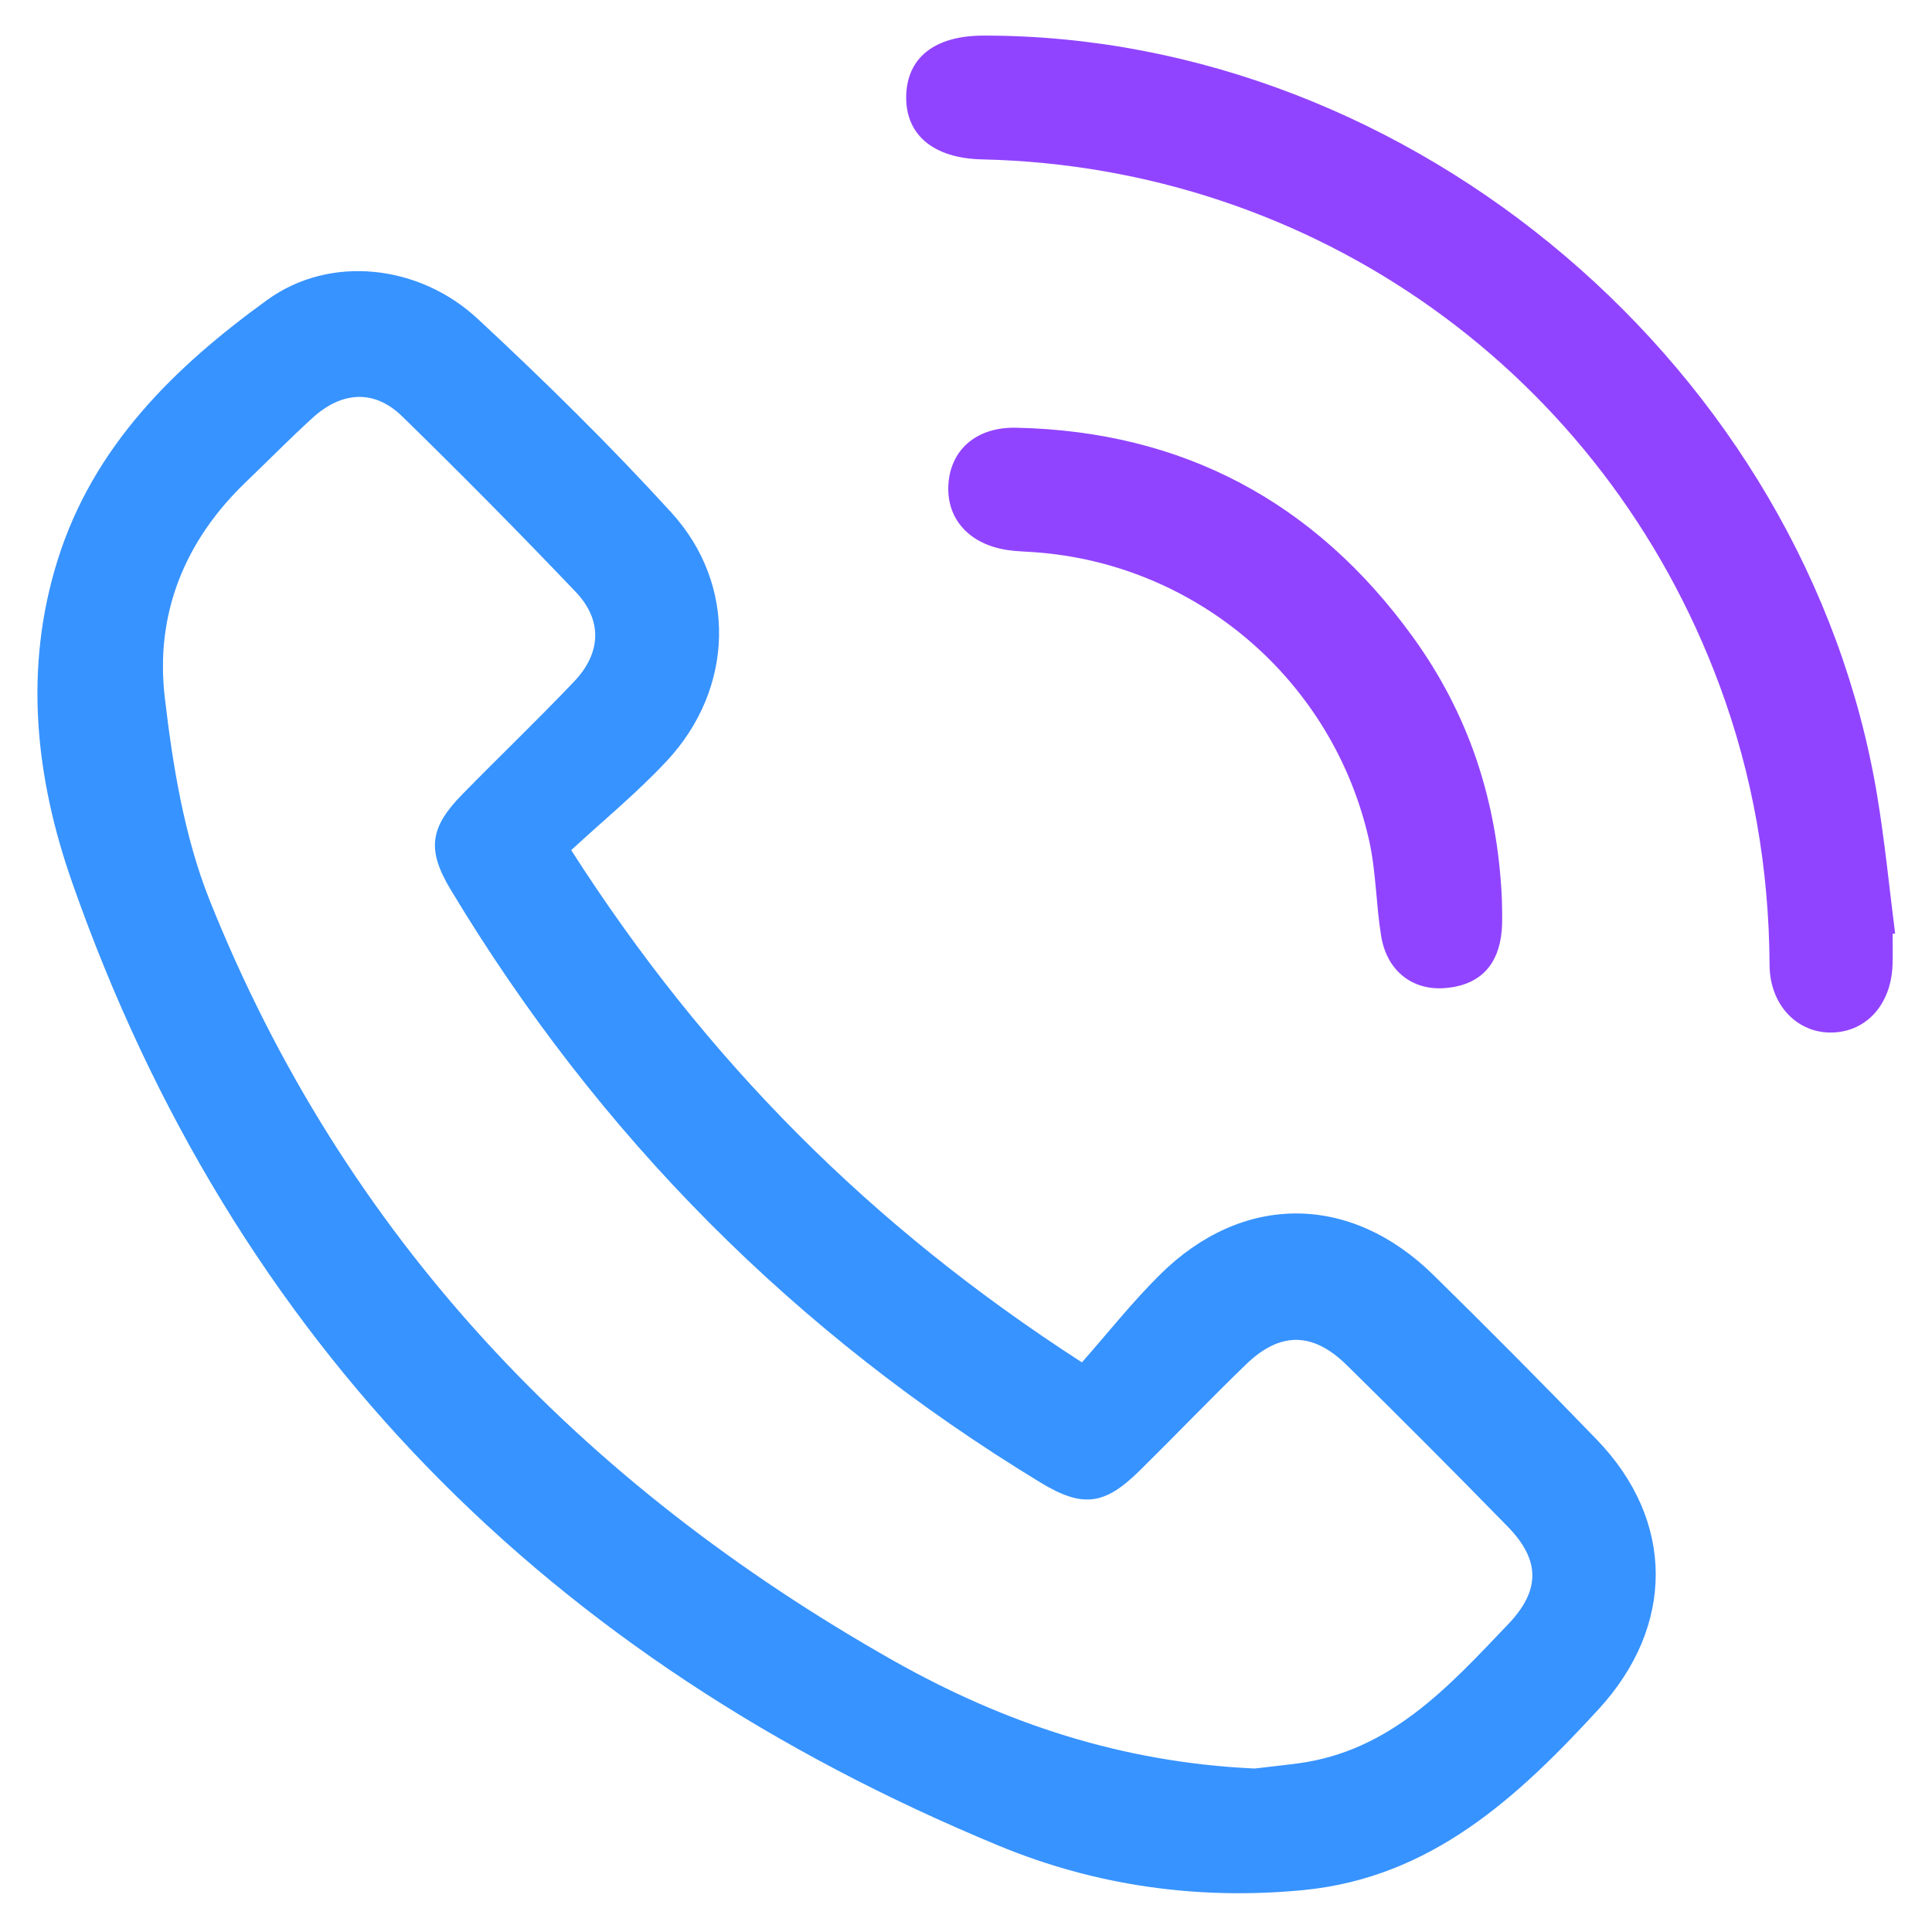
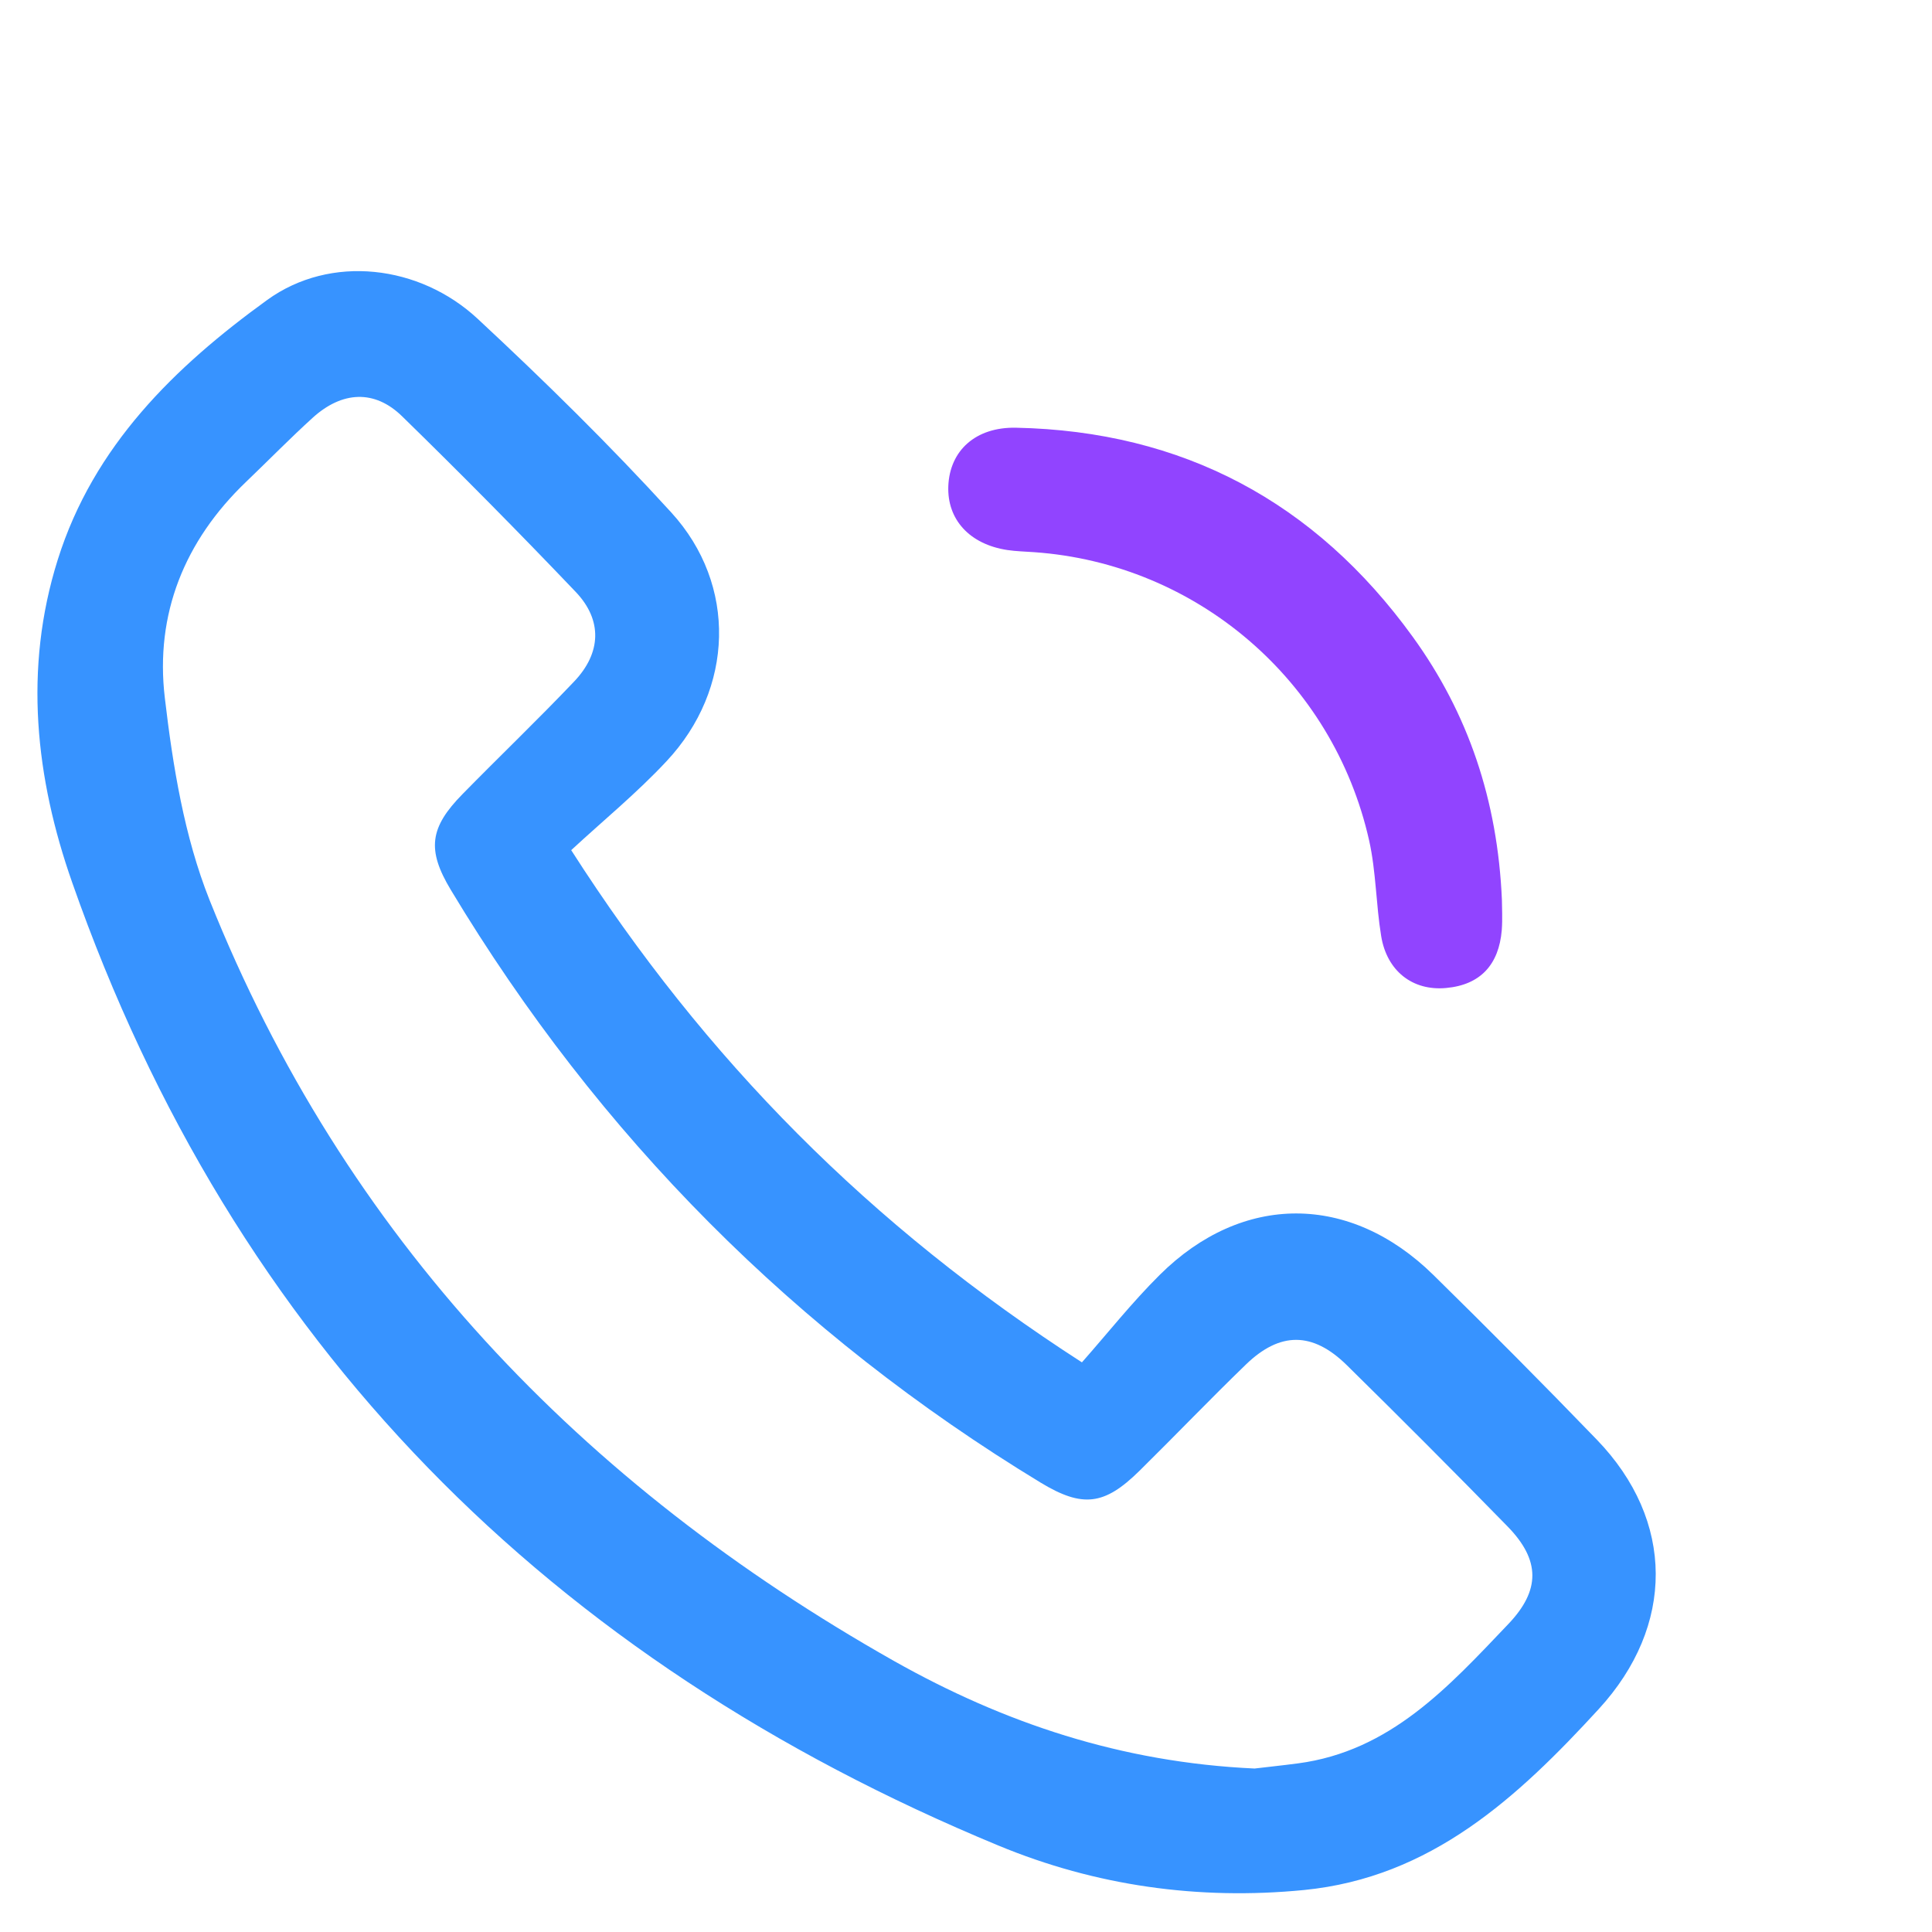
<svg xmlns="http://www.w3.org/2000/svg" width="26" height="26" viewBox="0 0 26 26" fill="none">
  <g clip-path="url(#clip0_165_3154)">
    <path d="M7.687 11.441C9.494 14.264 11.716 16.501 14.56 18.334C14.898 17.952 15.23 17.531 15.608 17.156C16.72 16.052 18.17 16.057 19.291 17.159C20.032 17.887 20.765 18.624 21.487 19.372C22.544 20.465 22.541 21.882 21.515 23C20.422 24.191 19.259 25.266 17.549 25.435C16.131 25.574 14.744 25.379 13.435 24.836C7.403 22.339 3.15 18.093 0.971 11.875C0.48 10.477 0.314 9.004 0.777 7.533C1.259 5.998 2.354 4.936 3.594 4.038C4.449 3.418 5.649 3.565 6.428 4.29C7.327 5.126 8.206 5.989 9.034 6.897C9.924 7.872 9.878 9.274 8.971 10.243C8.573 10.67 8.116 11.044 7.687 11.441ZM16.884 23.8C17.022 23.783 17.245 23.76 17.466 23.731C18.712 23.567 19.497 22.697 20.298 21.856C20.731 21.402 20.732 20.996 20.287 20.541C19.574 19.811 18.852 19.087 18.124 18.371C17.665 17.92 17.226 17.919 16.767 18.363C16.282 18.832 15.814 19.321 15.334 19.794C14.863 20.258 14.569 20.295 14.002 19.951C10.705 17.947 8.059 15.288 6.067 11.976C5.742 11.436 5.781 11.137 6.227 10.684C6.724 10.177 7.237 9.686 7.726 9.172C8.092 8.788 8.11 8.346 7.748 7.966C6.984 7.165 6.205 6.377 5.412 5.603C5.042 5.241 4.605 5.262 4.208 5.622C3.901 5.901 3.611 6.198 3.311 6.485C2.482 7.279 2.085 8.266 2.218 9.39C2.326 10.31 2.48 11.258 2.82 12.112C4.634 16.65 7.825 19.976 12.035 22.355C13.511 23.186 15.088 23.718 16.884 23.8Z" fill="#3793FF" />
-     <path d="M25.47 12.567C25.47 12.706 25.474 12.845 25.469 12.984C25.451 13.51 25.126 13.878 24.667 13.895C24.194 13.913 23.816 13.53 23.814 12.985C23.807 11.69 23.59 10.434 23.141 9.223C21.585 5.02 17.684 2.243 13.214 2.145C12.564 2.13 12.188 1.818 12.195 1.298C12.204 0.774 12.579 0.479 13.238 0.479C19.016 0.474 24.314 4.98 25.263 10.711C25.365 11.325 25.425 11.945 25.504 12.563C25.492 12.564 25.481 12.565 25.47 12.567Z" fill="#9144FF" />
    <path d="M20.212 12.109C20.212 12.207 20.222 12.365 20.21 12.519C20.171 12.979 19.925 13.254 19.461 13.296C19.009 13.338 18.663 13.066 18.587 12.596C18.517 12.17 18.519 11.73 18.425 11.31C17.941 9.156 16.103 7.585 13.918 7.431C13.798 7.422 13.675 7.42 13.556 7.402C13.048 7.325 12.744 6.991 12.762 6.54C12.782 6.063 13.13 5.745 13.673 5.756C15.916 5.802 17.698 6.755 19.01 8.567C19.759 9.6 20.154 10.77 20.212 12.109Z" fill="#9144FF" />
  </g>
  <defs>
    <clipPath id="clip0_165_3154">
      <rect width="25" height="25" fill="white" transform="translate(0.504 0.479)" />
    </clipPath>
  </defs>
</svg>